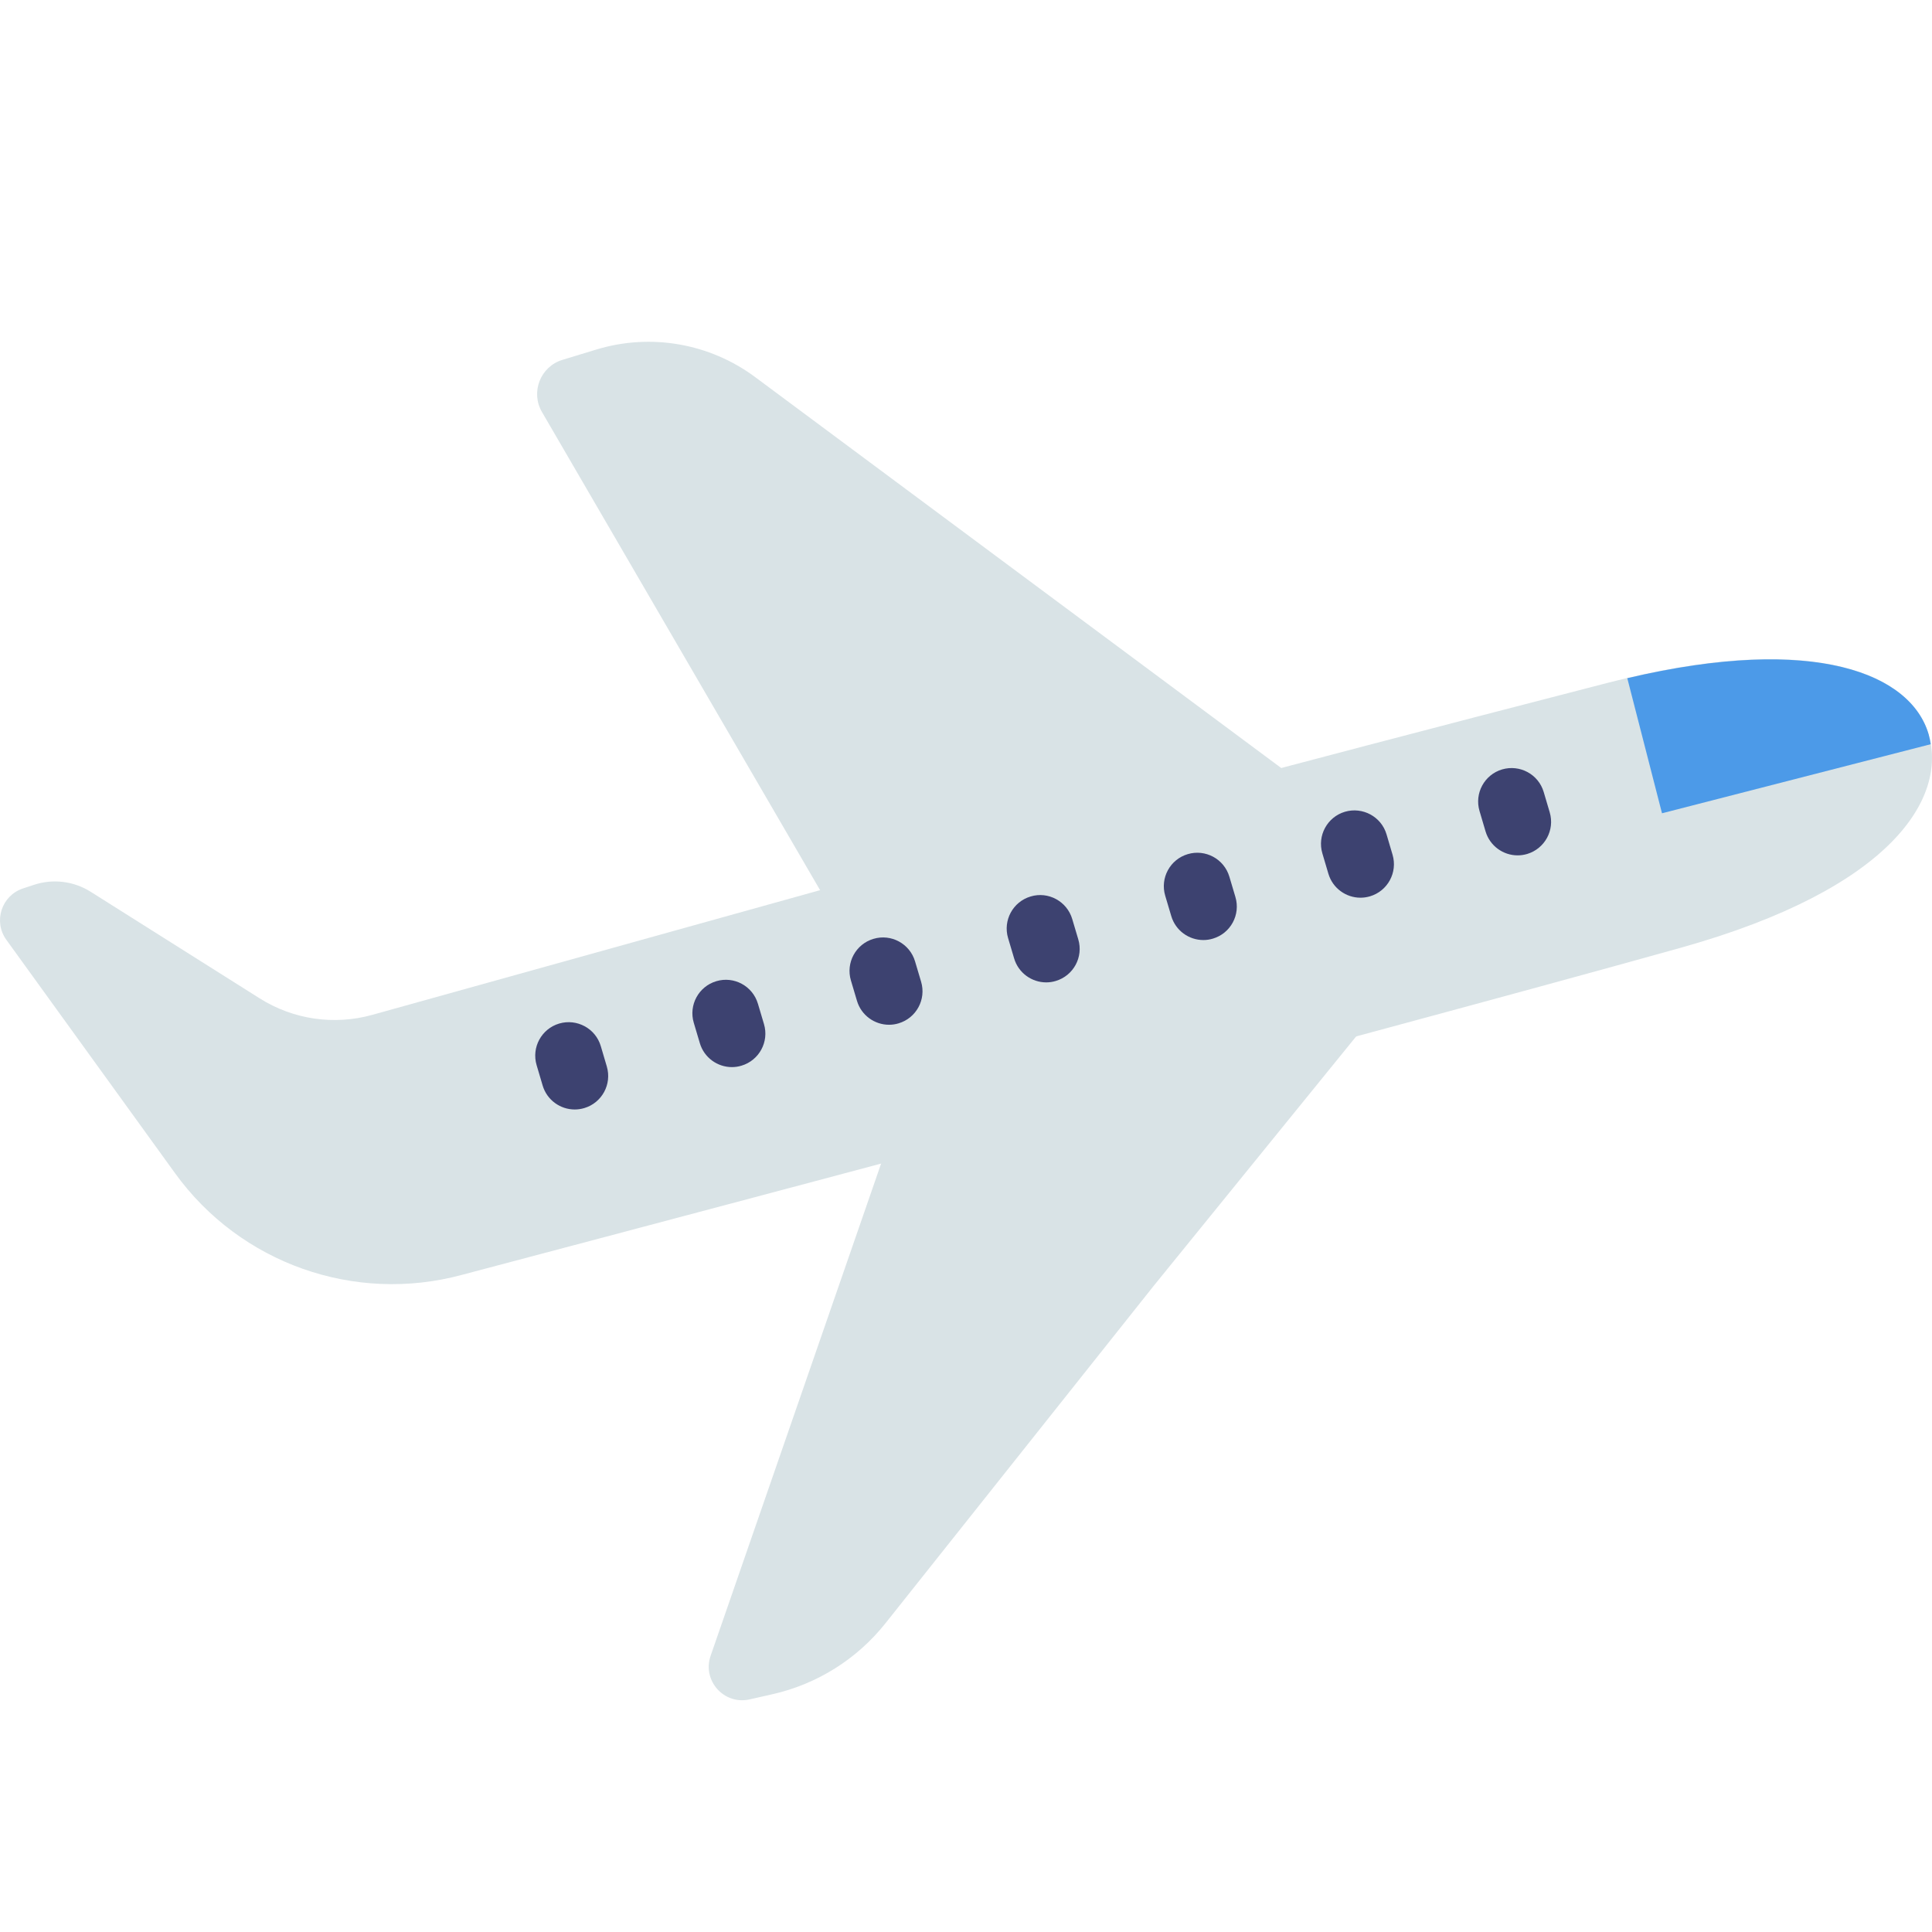
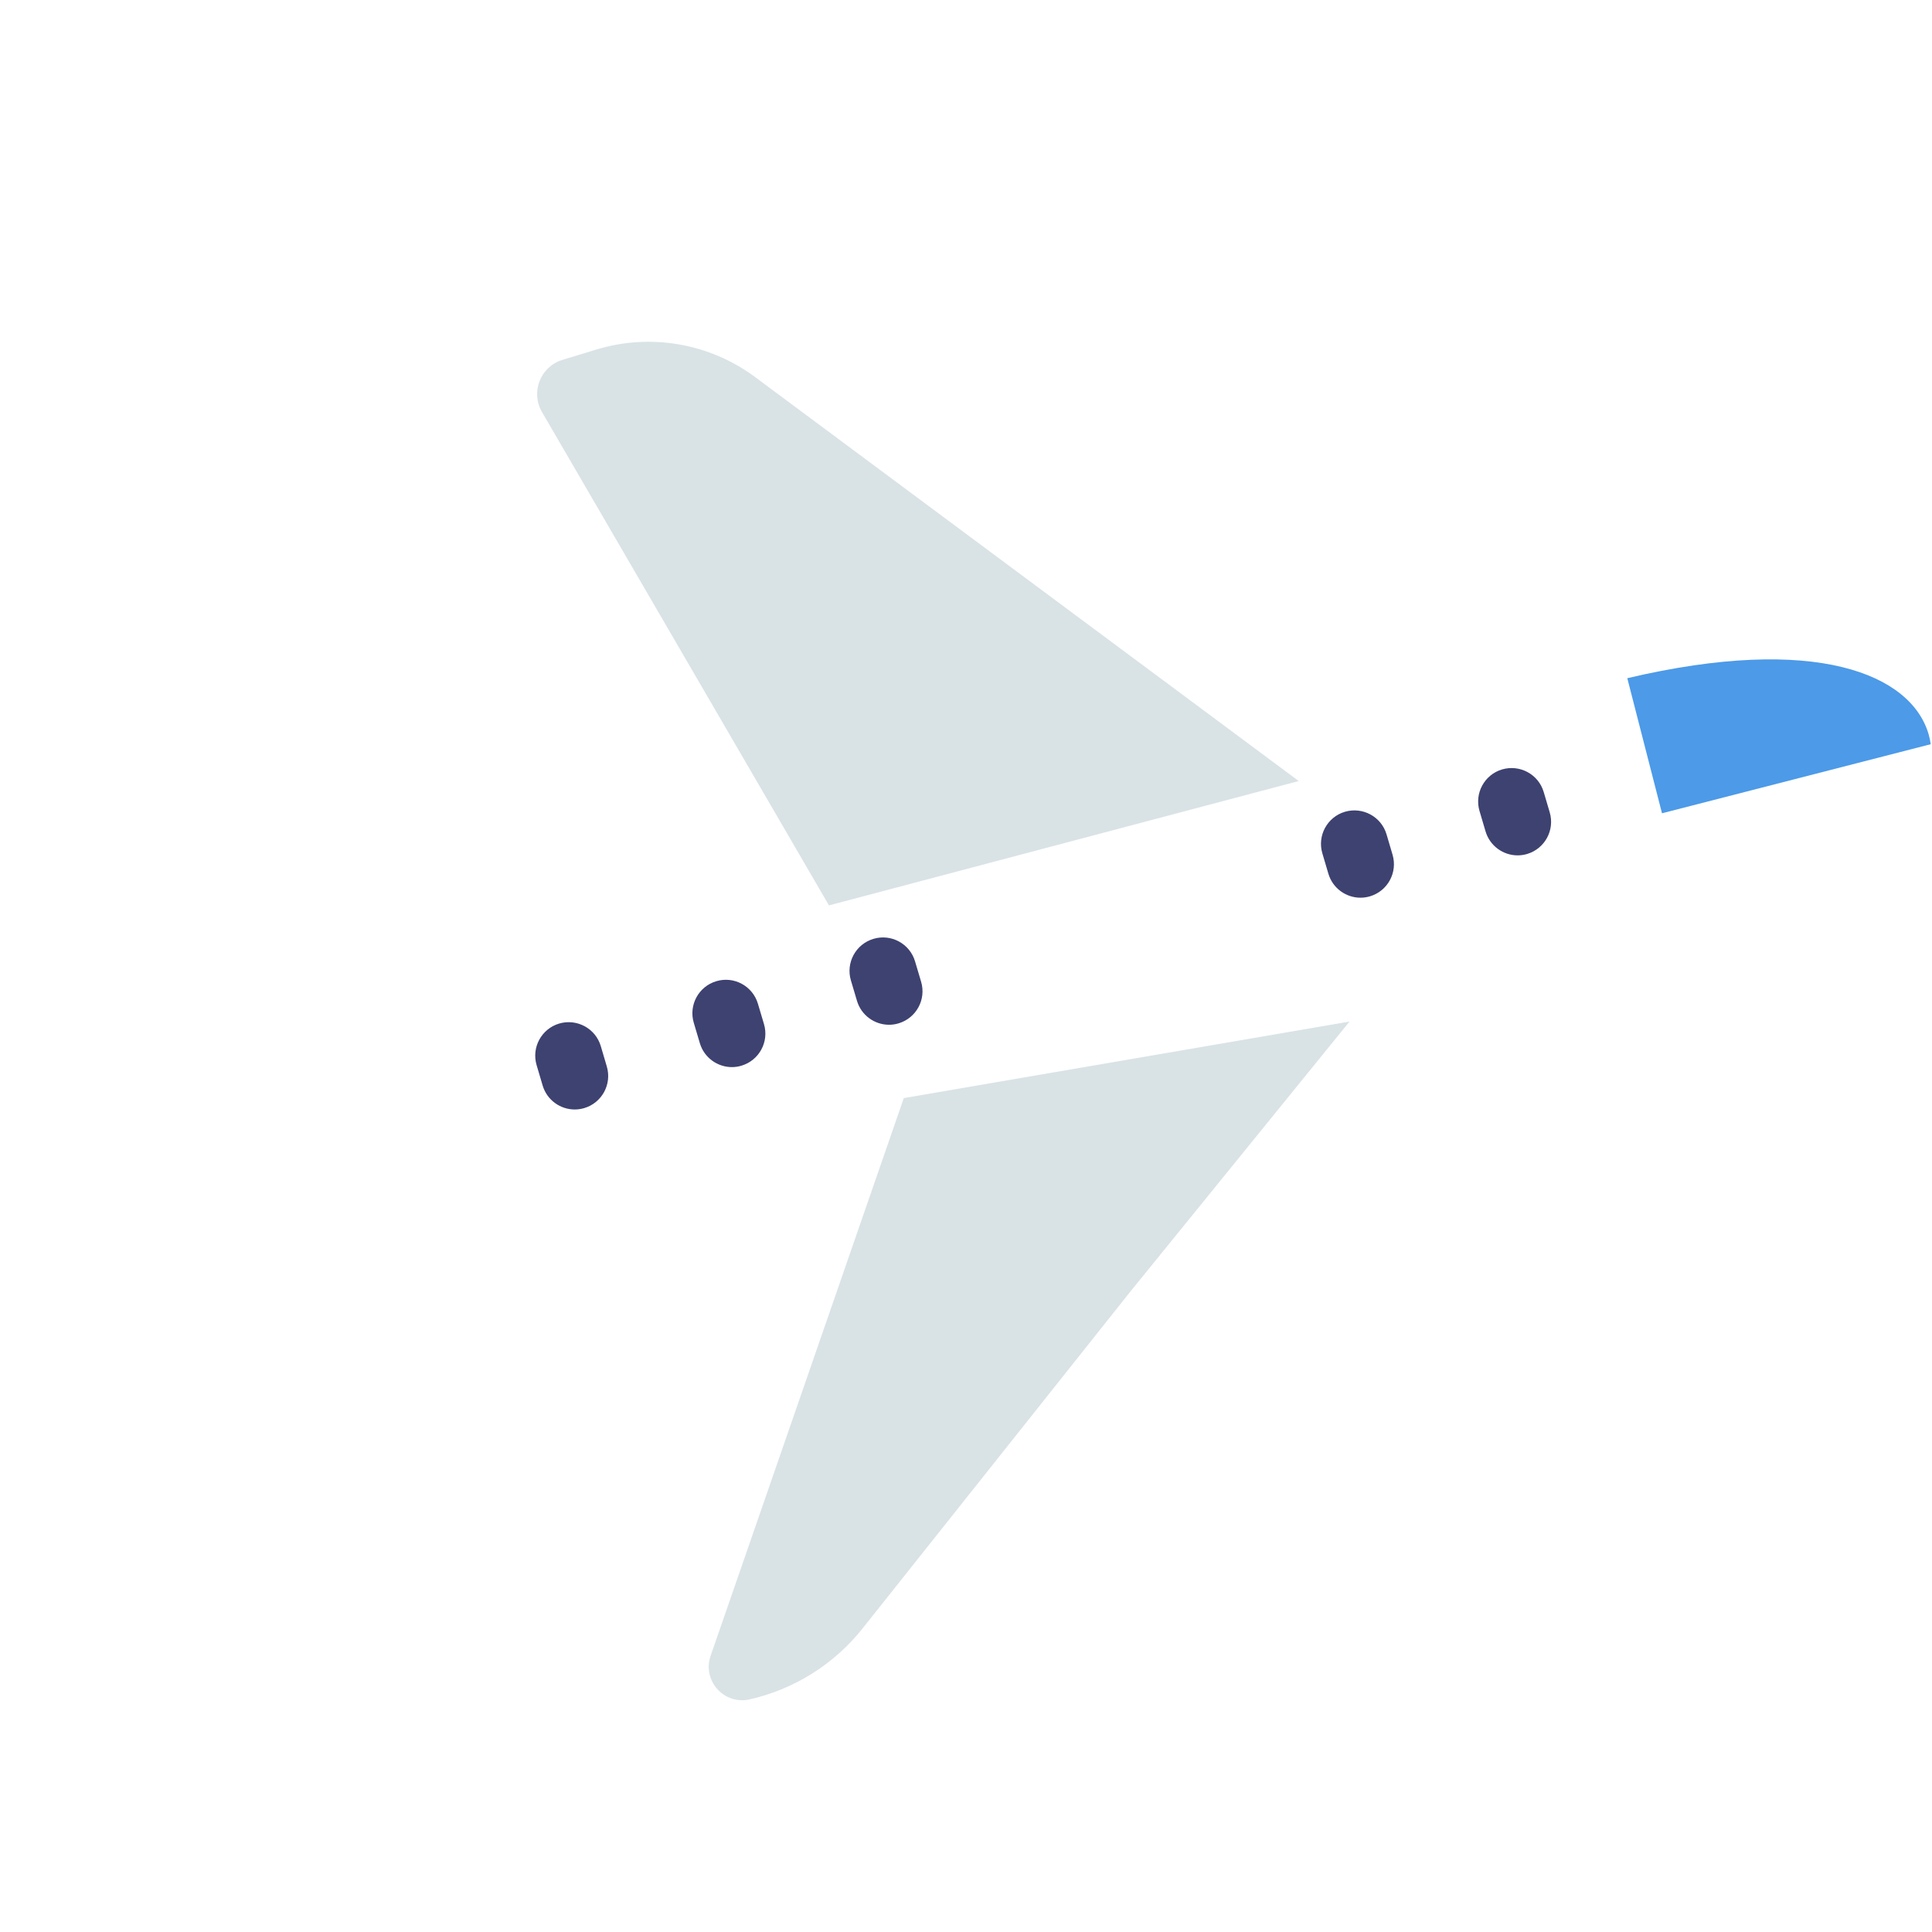
<svg xmlns="http://www.w3.org/2000/svg" height="60px" id="Layer_1" style="enable-background:new 0 0 60 60;" version="1.1" viewBox="0 0 60 60" width="60px" xml:space="preserve">
  <style type="text/css">
	.st0{fill:#6ED4BF;}
	.st1{fill:#FFE785;}
	.st2{fill:#D9FFEE;}
	.st3{fill:#4D5770;}
	.st4{fill:#3CC2A7;}
	.st5{fill:#FFEEA8;}
	.st6{fill:#FFBE4D;}
	.st7{fill:#4B5661;}
	.st8{fill:#FFFFFF;}
	.st9{fill:#FFF8DB;}
	.st10{fill:#FA5C4E;}
	.st11{fill:#FFE6E6;}
	.st12{fill:#5E3B25;}
	.st13{fill:#738394;}
	.st14{fill:#E3F5F7;}
	.st15{fill:#385659;}
	.st16{fill:#32A38C;}
	.st17{fill:#232E38;}
	.st18{fill:#ABB8BF;}
	.st19{fill:#6ED49A;}
	.st20{fill:#4C9AE8;}
	.st21{fill:#DEFDFF;}
	.st22{fill:#FA4E70;}
	.st23{opacity:0.4;}
	.st24{fill-rule:evenodd;clip-rule:evenodd;fill:#ED8F48;}
	.st25{fill-rule:evenodd;clip-rule:evenodd;fill:#FFCB48;}
	.st26{fill-rule:evenodd;clip-rule:evenodd;fill:#FFFFFF;}
	.st27{fill:none;}
	.st28{fill:#248F79;}
	.st29{fill:#D9E3E6;}
	.st30{fill:#6C7FE0;}
	.st31{fill:#CF405D;}
	.st32{fill:#D9FFE1;}
	.st33{fill:#FF9021;}
	.st34{fill:#CC6008;}
	.st35{fill:#8C4205;}
	.st36{fill:#FF8F45;}
	.st37{fill:#FFD733;}
	.st38{fill:#FFEFDB;}
	.st39{fill:#8F562E;}
	.st40{fill:#FF7733;}
	.st41{fill:#E89600;}
	.st42{fill:#FFEB0A;}
	.st43{fill:#FFEEAB;}
	.st44{fill:#6EB6FF;}
	.st45{fill:#2A7AC9;}
	.st46{fill:#FF6666;}
	.st47{fill:#D9EFFF;}
	.st48{fill:#FFDBB3;}
	.st49{fill-rule:evenodd;clip-rule:evenodd;fill:#D9E3E6;}
	.st50{fill-rule:evenodd;clip-rule:evenodd;fill:#ABB8BF;}
	.st51{fill:#3D4270;}
	.st52{fill-rule:evenodd;clip-rule:evenodd;fill:#3CC2A7;}
	.st53{fill-rule:evenodd;clip-rule:evenodd;fill:#5B6875;}
	.st54{fill:#5B6875;}
	.st55{fill-rule:evenodd;clip-rule:evenodd;fill:#4C9AE8;}
	.st56{fill:#946441;}
	.st57{fill:#FFCC00;}
	.st58{fill-rule:evenodd;clip-rule:evenodd;fill:#6EB6FF;}
	.st59{fill:#1D5691;}
	.st60{fill:#EDD5AD;}
	.st61{fill:#875427;}
	.st62{fill:#D9925F;}
	.st63{opacity:0.3;}
	.st64{fill:#8F603F;}
	.st65{fill:#FFCC00;stroke:#383128;stroke-width:2;stroke-linecap:round;stroke-linejoin:round;stroke-miterlimit:10;}
	.st66{fill:#A1653A;}
	.st67{fill:#233F5C;}
	.st68{fill:#888FA6;}
	.st69{fill:#41495E;}
	.st70{fill:#505070;}
	.st71{fill:#C5D7DB;}
	.st72{opacity:0.5;}
	.st73{fill:none;stroke:#505070;stroke-width:2;stroke-linecap:round;stroke-linejoin:round;stroke-miterlimit:10;}
	.st74{fill:#F0F5FF;}
</style>
-   <path class="st49" d="M28.068,34.102l-3.035,8.763l-2.964,8.557  c-0.267,0.77,0.416,1.534,1.212,1.354l0.711-0.161  c1.385-0.314,2.622-1.09,3.506-2.202l8.328-10.476l6.796-8.373L28.068,34.102z" />
+   <path class="st49" d="M28.068,34.102l-3.035,8.763l-2.964,8.557  c-0.267,0.77,0.416,1.534,1.212,1.354c1.385-0.314,2.622-1.09,3.506-2.202l8.328-10.476l6.796-8.373L28.068,34.102z" />
  <path class="st49" d="M25.744,28.118l-8.912-15.321c-0.361-0.62-0.049-1.414,0.637-1.622  l1.051-0.32c1.687-0.513,3.517-0.195,4.932,0.856l16.882,12.545L25.744,28.118z" />
-   <path class="st49" d="M39.308,23.978c0,0,4.829-1.28,10.649-2.779  c6.233-1.605,9.38-0.329,9.941,1.613c0.559,1.934-1.068,4.767-7.706,6.623  c-10.084,2.82-37.838,10.155-37.838,10.155c-3.339,0.906-6.891-0.35-8.917-3.154  l-5.239-7.248c-0.412-0.569-0.152-1.375,0.515-1.596l0.34-0.112  c0.59-0.196,1.237-0.117,1.763,0.215l5.248,3.31  c1.041,0.657,2.31,0.843,3.496,0.513l14.103-3.927L39.308,23.978z" />
  <g>
    <path class="st51" d="M18.658,32.488c-0.163-0.551-0.744-0.862-1.292-0.701   c-0.55,0.163-0.864,0.742-0.701,1.292l0.187,0.632   c0.134,0.452,0.548,0.745,0.996,0.745c0.098,0,0.197-0.014,0.296-0.043   c0.55-0.163,0.864-0.742,0.701-1.292L18.658,32.488z" />
    <path class="st51" d="M48.128,25.228l-0.187-0.632c-0.163-0.551-0.742-0.862-1.292-0.701   c-0.55,0.163-0.864,0.742-0.701,1.292l0.187,0.632   c0.134,0.452,0.548,0.745,0.996,0.745c0.098,0,0.197-0.014,0.296-0.043   C47.977,26.356,48.291,25.778,48.128,25.228z" />
    <path class="st51" d="M43.06,25.911c-0.163-0.55-0.743-0.862-1.292-0.701   c-0.55,0.163-0.864,0.742-0.701,1.292l0.187,0.632   c0.134,0.452,0.548,0.745,0.996,0.745c0.098,0,0.197-0.014,0.296-0.043   c0.55-0.163,0.864-0.742,0.701-1.292L43.06,25.911z" />
-     <path class="st51" d="M38.179,27.226c-0.163-0.55-0.744-0.864-1.292-0.7   c-0.551,0.163-0.864,0.742-0.7,1.292l0.188,0.632   c0.134,0.452,0.548,0.744,0.996,0.744c0.098,0,0.198-0.014,0.296-0.044   c0.551-0.163,0.864-0.742,0.7-1.292L38.179,27.226z" />
-     <path class="st51" d="M33.299,28.541c-0.163-0.551-0.745-0.866-1.292-0.7   c-0.55,0.163-0.864,0.742-0.7,1.292l0.188,0.632   c0.134,0.452,0.548,0.744,0.996,0.744c0.098,0,0.198-0.014,0.296-0.044   c0.55-0.163,0.864-0.742,0.7-1.292L33.299,28.541z" />
    <path class="st51" d="M23.538,31.172c-0.163-0.551-0.744-0.865-1.292-0.7   c-0.55,0.163-0.864,0.742-0.7,1.292l0.188,0.632   c0.134,0.452,0.548,0.744,0.996,0.744c0.098,0,0.198-0.014,0.296-0.044   c0.55-0.163,0.864-0.742,0.7-1.292L23.538,31.172z" />
    <path class="st51" d="M28.418,29.857c-0.163-0.551-0.743-0.865-1.292-0.7   c-0.55,0.163-0.864,0.742-0.7,1.292l0.188,0.632   c0.134,0.452,0.548,0.744,0.996,0.744c0.098,0,0.198-0.014,0.296-0.044   c0.55-0.163,0.864-0.742,0.7-1.292L28.418,29.857z" />
  </g>
  <path class="st55" d="M59.898,22.812c-0.543-1.88-3.519-3.127-9.361-1.75l1.078,4.195  l8.346-2.145C59.944,23.01,59.926,22.909,59.898,22.812z" />
</svg>